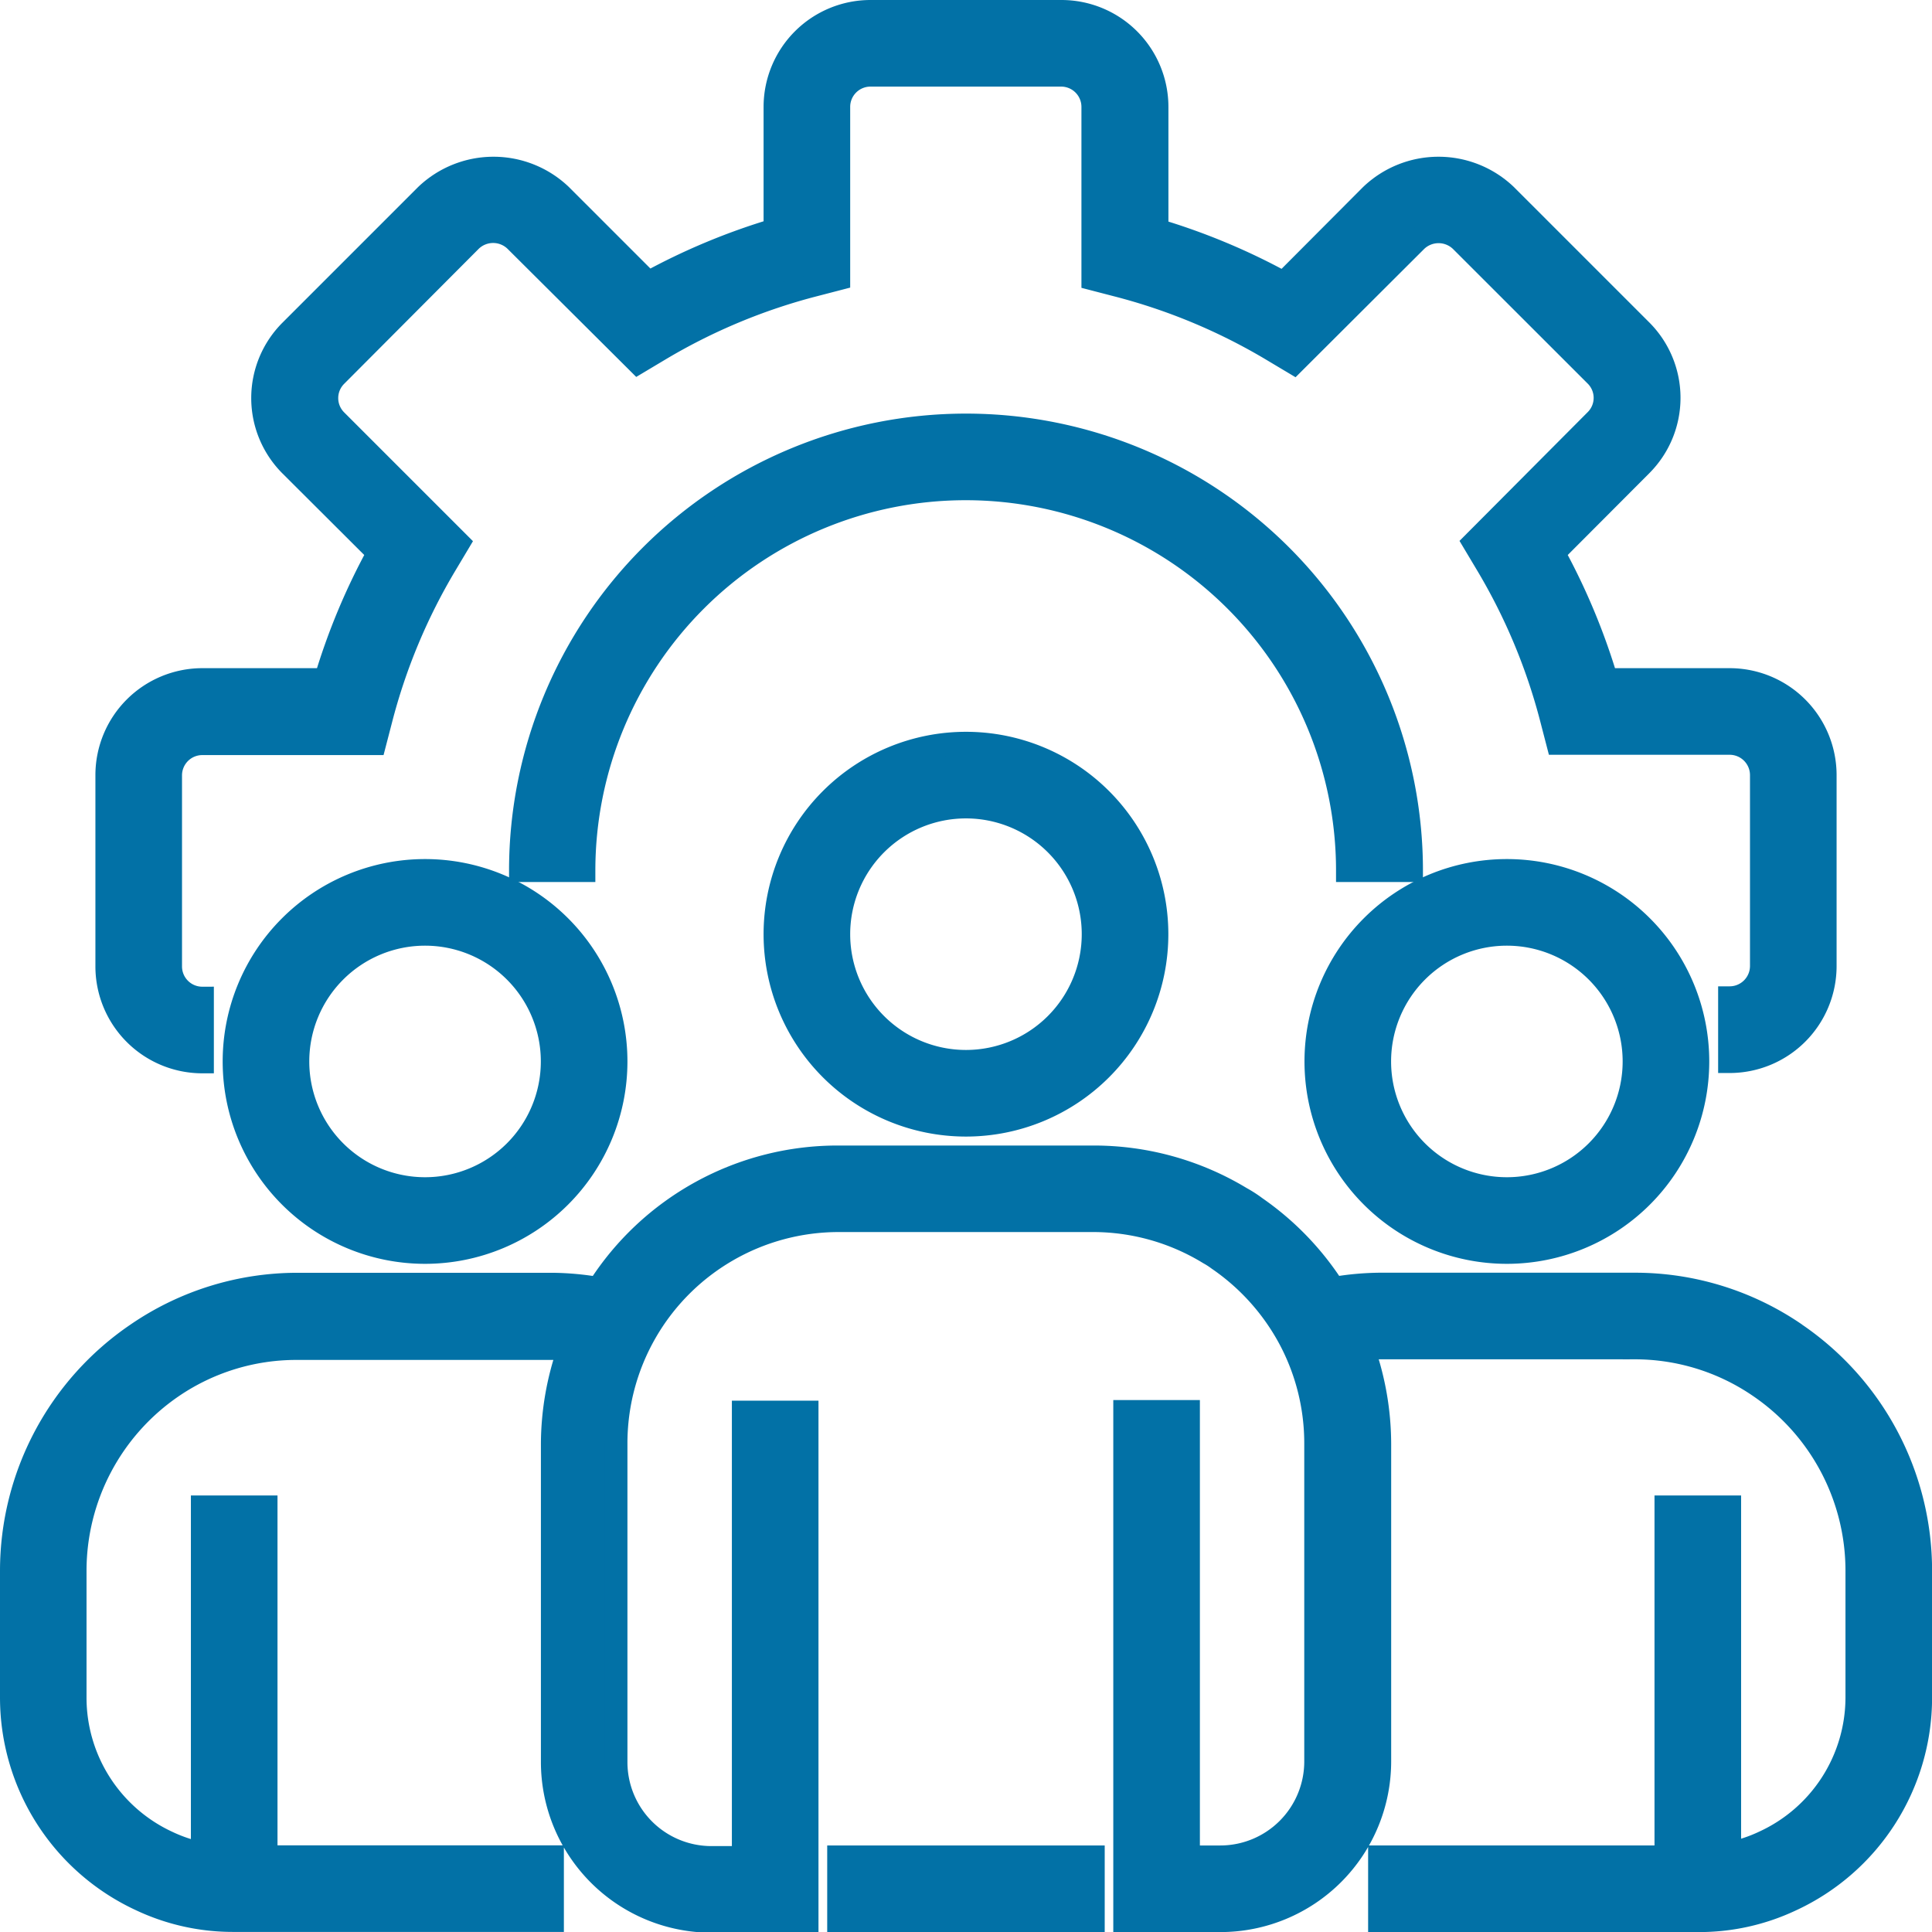
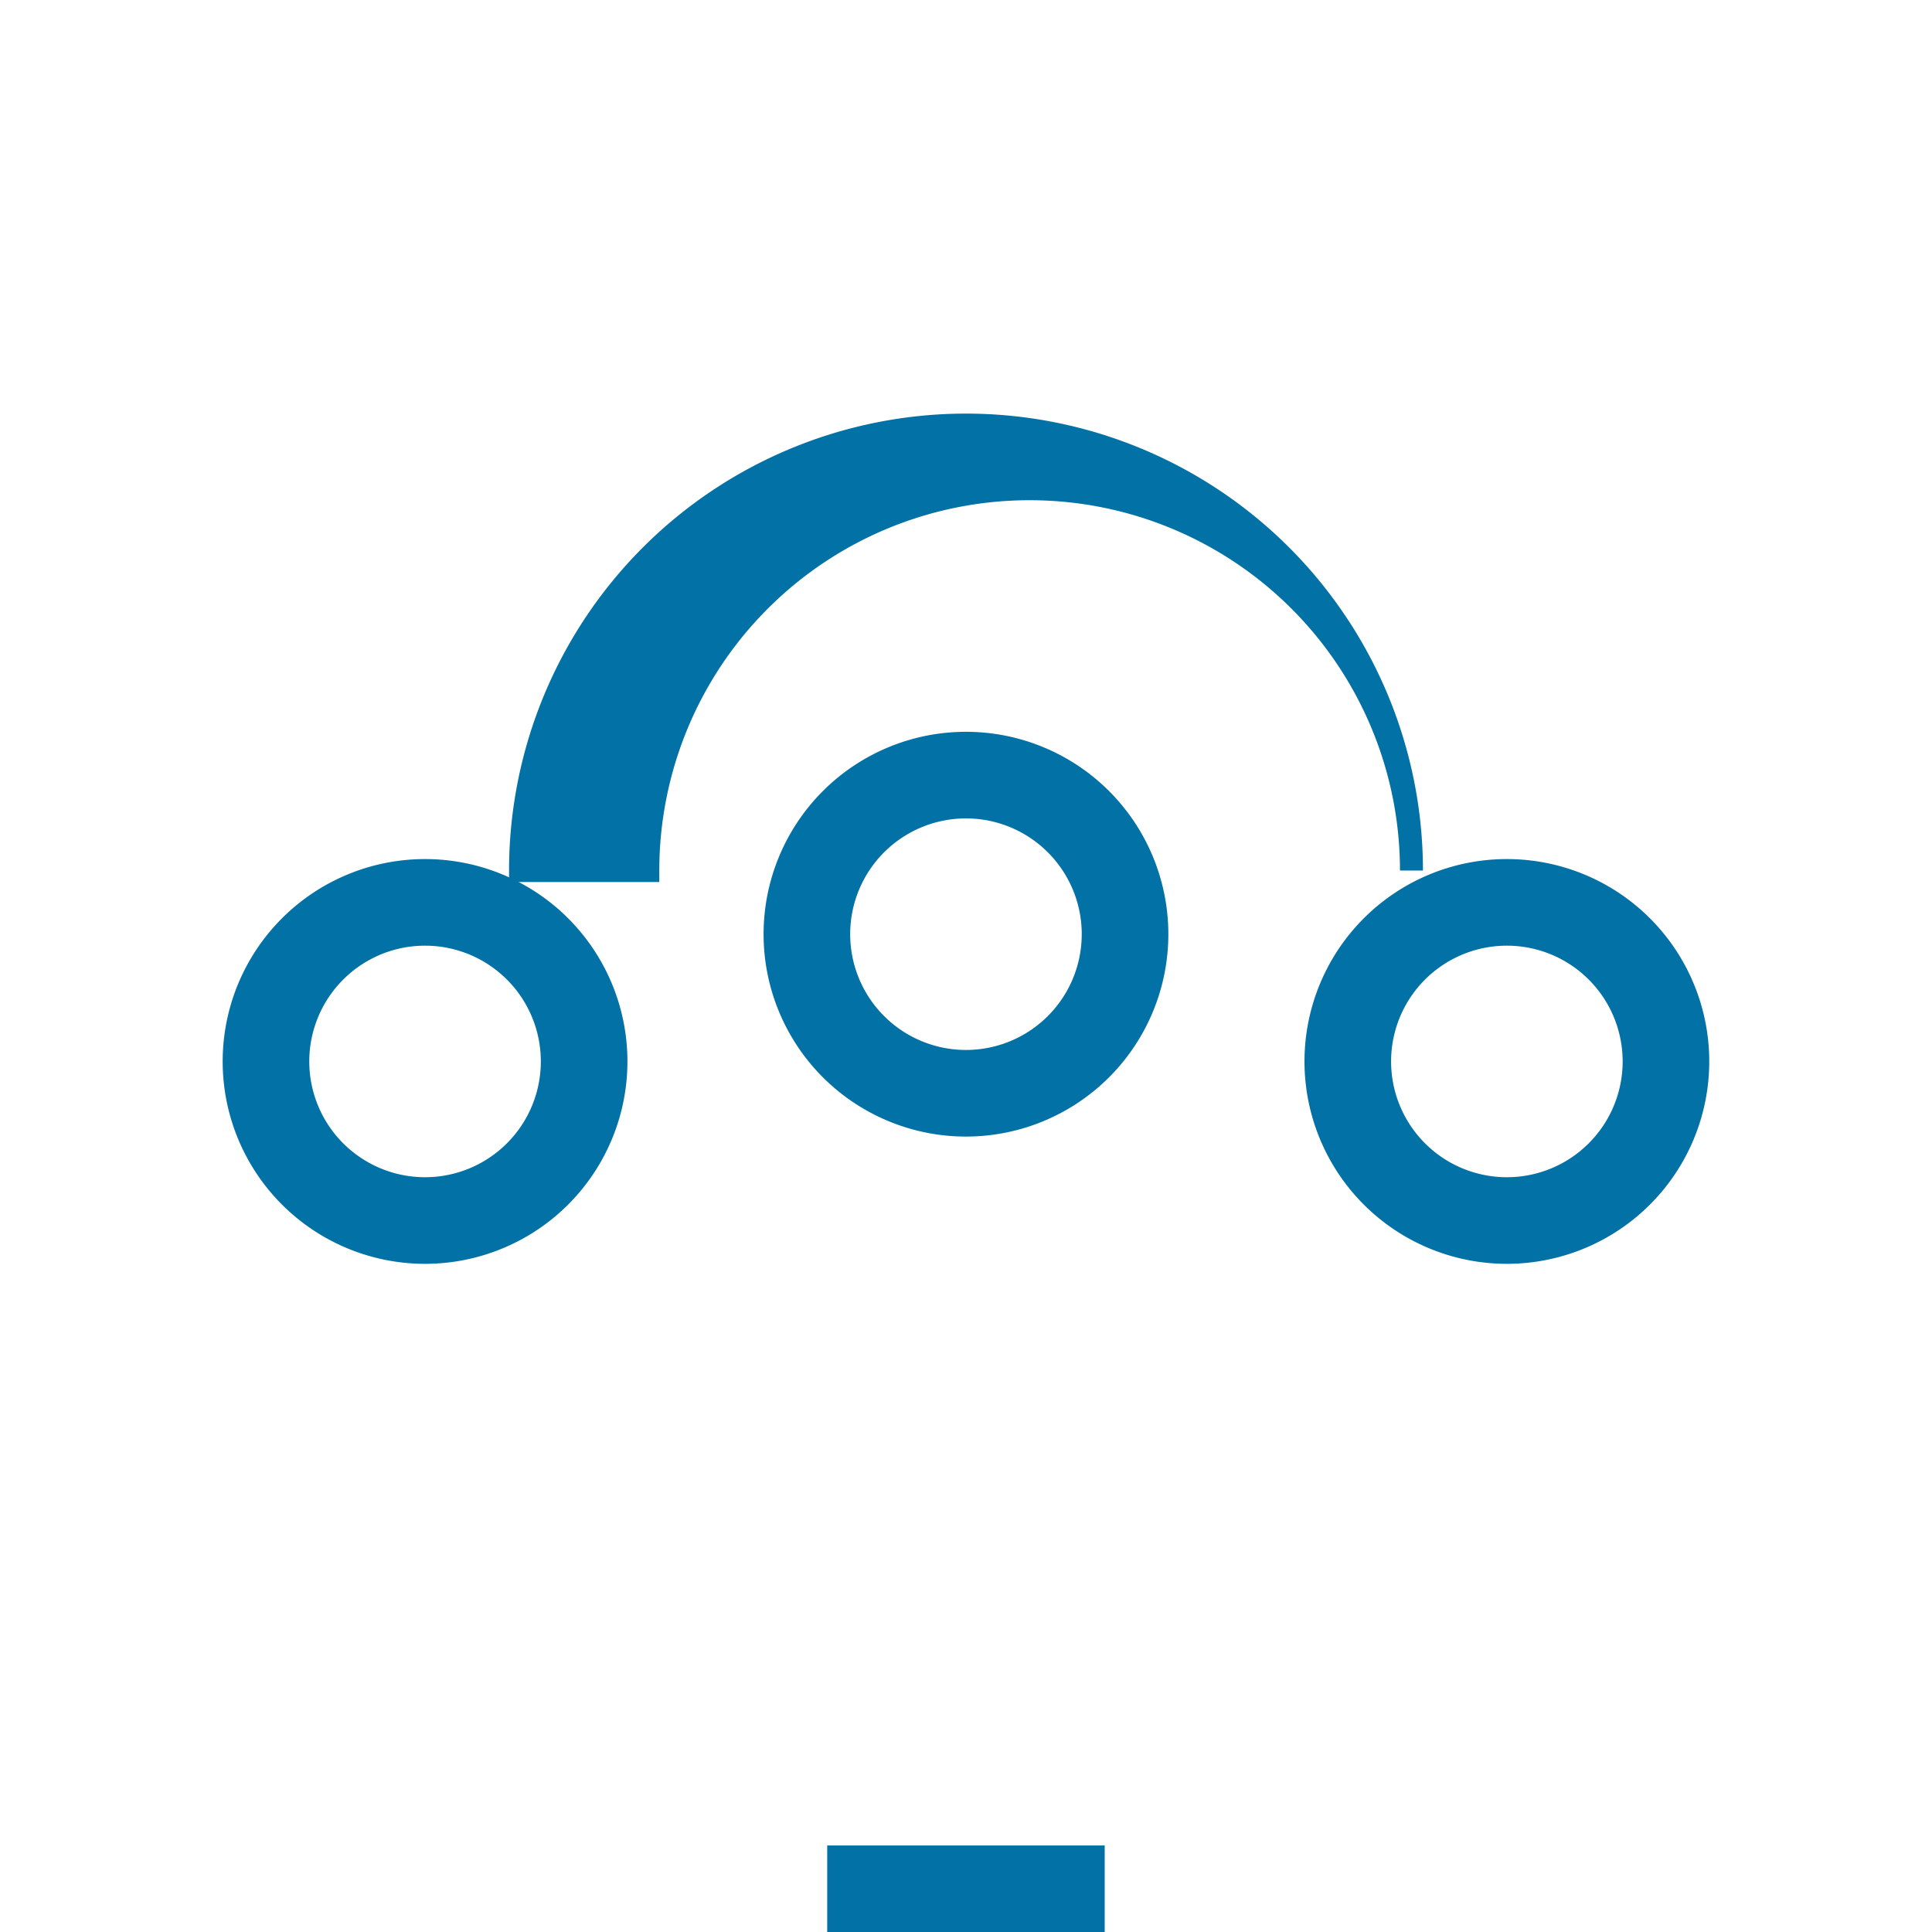
<svg xmlns="http://www.w3.org/2000/svg" width="25.231" height="25.232" viewBox="0 0 25.231 25.232">
  <g id="ic_Staff_Management" data-name="ic_Staff Management" transform="translate(-0.35 0.15)">
-     <path id="Path_106602" data-name="Path 106602" d="M51.692,13.712v-.831a.416.416,0,0,0,.416-.416V9.973a.416.416,0,0,0-.416-.416H49.448l-.081-.312a7.679,7.679,0,0,0-.848-2.03l-.166-.278,1.593-1.6a.412.412,0,0,0,0-.582L48.182,2.992a.422.422,0,0,0-.582,0L46,4.588l-.278-.166a7.7,7.7,0,0,0-2.033-.848l-.312-.081V1.247a.415.415,0,0,0-.416-.416H40.473a.415.415,0,0,0-.416.416V3.49l-.312.081a7.694,7.694,0,0,0-2.031.847l-.278.166-1.6-1.593a.421.421,0,0,0-.584,0L33.492,4.757a.413.413,0,0,0,0,.584l1.6,1.6-.166.278a7.678,7.678,0,0,0-.848,2.03l-.081.312H31.747a.415.415,0,0,0-.416.416v2.493a.415.415,0,0,0,.416.416v.831A1.247,1.247,0,0,1,30.5,12.466V9.973a1.247,1.247,0,0,1,1.247-1.247h1.608a8.485,8.485,0,0,1,.691-1.655L32.9,5.928a1.242,1.242,0,0,1,0-1.759L34.669,2.4a1.273,1.273,0,0,1,1.76,0l1.142,1.142a8.487,8.487,0,0,1,1.655-.691V1.247A1.247,1.247,0,0,1,40.473,0h2.493a1.247,1.247,0,0,1,1.247,1.247V2.855a8.488,8.488,0,0,1,1.655.691L47.01,2.4a1.273,1.273,0,0,1,1.76,0l1.766,1.766a1.243,1.243,0,0,1,0,1.759L49.393,7.071a8.517,8.517,0,0,1,.691,1.655h1.608a1.247,1.247,0,0,1,1.247,1.247v2.493a1.247,1.247,0,0,1-1.247,1.247Zm0,0" transform="translate(-28.754 0)" fill="#0271a6" stroke="#0271a6" stroke-width="0.3" />
-     <path id="Path_106603" data-name="Path 106603" d="M172.135,135.817H171.3a4.986,4.986,0,1,0-9.973,0H160.5a5.817,5.817,0,1,1,11.635,0Zm0,0" transform="translate(-153.352 -124.598)" fill="#0271a6" stroke="#0271a6" stroke-width="0.3" />
+     <path id="Path_106603" data-name="Path 106603" d="M172.135,135.817a4.986,4.986,0,1,0-9.973,0H160.5a5.817,5.817,0,1,1,11.635,0Zm0,0" transform="translate(-153.352 -124.598)" fill="#0271a6" stroke="#0271a6" stroke-width="0.3" />
    <path id="Path_106604" data-name="Path 106604" d="M242.993,234.986a2.493,2.493,0,1,1,2.493-2.493A2.493,2.493,0,0,1,242.993,234.986Zm0-4.155a1.662,1.662,0,1,0,1.662,1.662A1.662,1.662,0,0,0,242.993,230.831Zm0,0" transform="translate(-230.028 -220.443)" fill="#0271a6" stroke="#0271a6" stroke-width="0.3" />
    <path id="Path_106605" data-name="Path 106605" d="M412.993,274.986a2.493,2.493,0,1,1,2.493-2.493A2.493,2.493,0,0,1,412.993,274.986Zm0-4.155a1.662,1.662,0,1,0,1.662,1.662A1.662,1.662,0,0,0,412.993,270.831Zm0,0" transform="translate(-392.964 -258.781)" fill="#0271a6" stroke="#0271a6" stroke-width="0.3" />
    <path id="Path_106606" data-name="Path 106606" d="M72.993,274.986a2.493,2.493,0,1,1,2.493-2.493A2.493,2.493,0,0,1,72.993,274.986Zm0-4.155a1.662,1.662,0,1,0,1.662,1.662A1.662,1.662,0,0,0,72.993,270.831Zm0,0" transform="translate(-67.092 -258.781)" fill="#0271a6" stroke="#0271a6" stroke-width="0.3" />
-     <path id="Path_106607" data-name="Path 106607" d="M23.8,362.312a3.7,3.7,0,0,0-2.1-.651H18.367a3.723,3.723,0,0,0-.6.055,3.729,3.729,0,0,0-1.018-1.056,1.607,1.607,0,0,0-.192-.124A3.71,3.71,0,0,0,14.628,360H11.3a3.7,3.7,0,0,0-3.136,1.717,3.732,3.732,0,0,0-.6-.055H4.239a3.7,3.7,0,0,0-2.1.65A3.74,3.74,0,0,0,.5,365.4v1.662a2.911,2.911,0,0,0,1.692,2.64,2.817,2.817,0,0,0,1.217.268H7.564v-.831H3.824V364.57H2.993V369.1a1.951,1.951,0,0,1-.453-.15,2.081,2.081,0,0,1-1.21-1.886V365.4A2.912,2.912,0,0,1,2.6,363a2.874,2.874,0,0,1,1.635-.5H7.564c.073,0,.144.008.215.013a3.739,3.739,0,0,0-.215,1.234v4.155a2.08,2.08,0,0,0,2.078,2.078h1.247v-6.648h-.831v5.817H9.641a1.247,1.247,0,0,1-1.247-1.247v-4.155A2.909,2.909,0,0,1,11.3,360.83h3.324a2.9,2.9,0,0,1,1.515.427,1.045,1.045,0,0,1,.121.078,2.944,2.944,0,0,1,.932,1.039,2.9,2.9,0,0,1,.341,1.365v4.155a1.247,1.247,0,0,1-1.247,1.247h-.416v-5.817h-.831v6.648H16.29a2.08,2.08,0,0,0,2.078-2.078v-4.155a3.748,3.748,0,0,0-.215-1.234c.072,0,.142-.013.215-.013h3.324a2.876,2.876,0,0,1,1.636.505,2.912,2.912,0,0,1,1.273,2.4v1.662a2.081,2.081,0,0,1-1.217,1.889,1.908,1.908,0,0,1-.446.147V364.57h-.831v4.571h-3.74v.831h4.155a2.81,2.81,0,0,0,1.21-.265,2.912,2.912,0,0,0,1.7-2.643V365.4a3.74,3.74,0,0,0-1.635-3.089Zm0,0" transform="translate(0 -345.04)" fill="#0271a6" stroke="#0271a6" stroke-width="0.3" />
    <path id="Path_106608" data-name="Path 106608" d="M260.5,580h3.324v.831H260.5Zm0,0" transform="translate(-249.197 -555.899)" fill="#0271a6" stroke="#0271a6" stroke-width="0.3" />
  </g>
</svg>